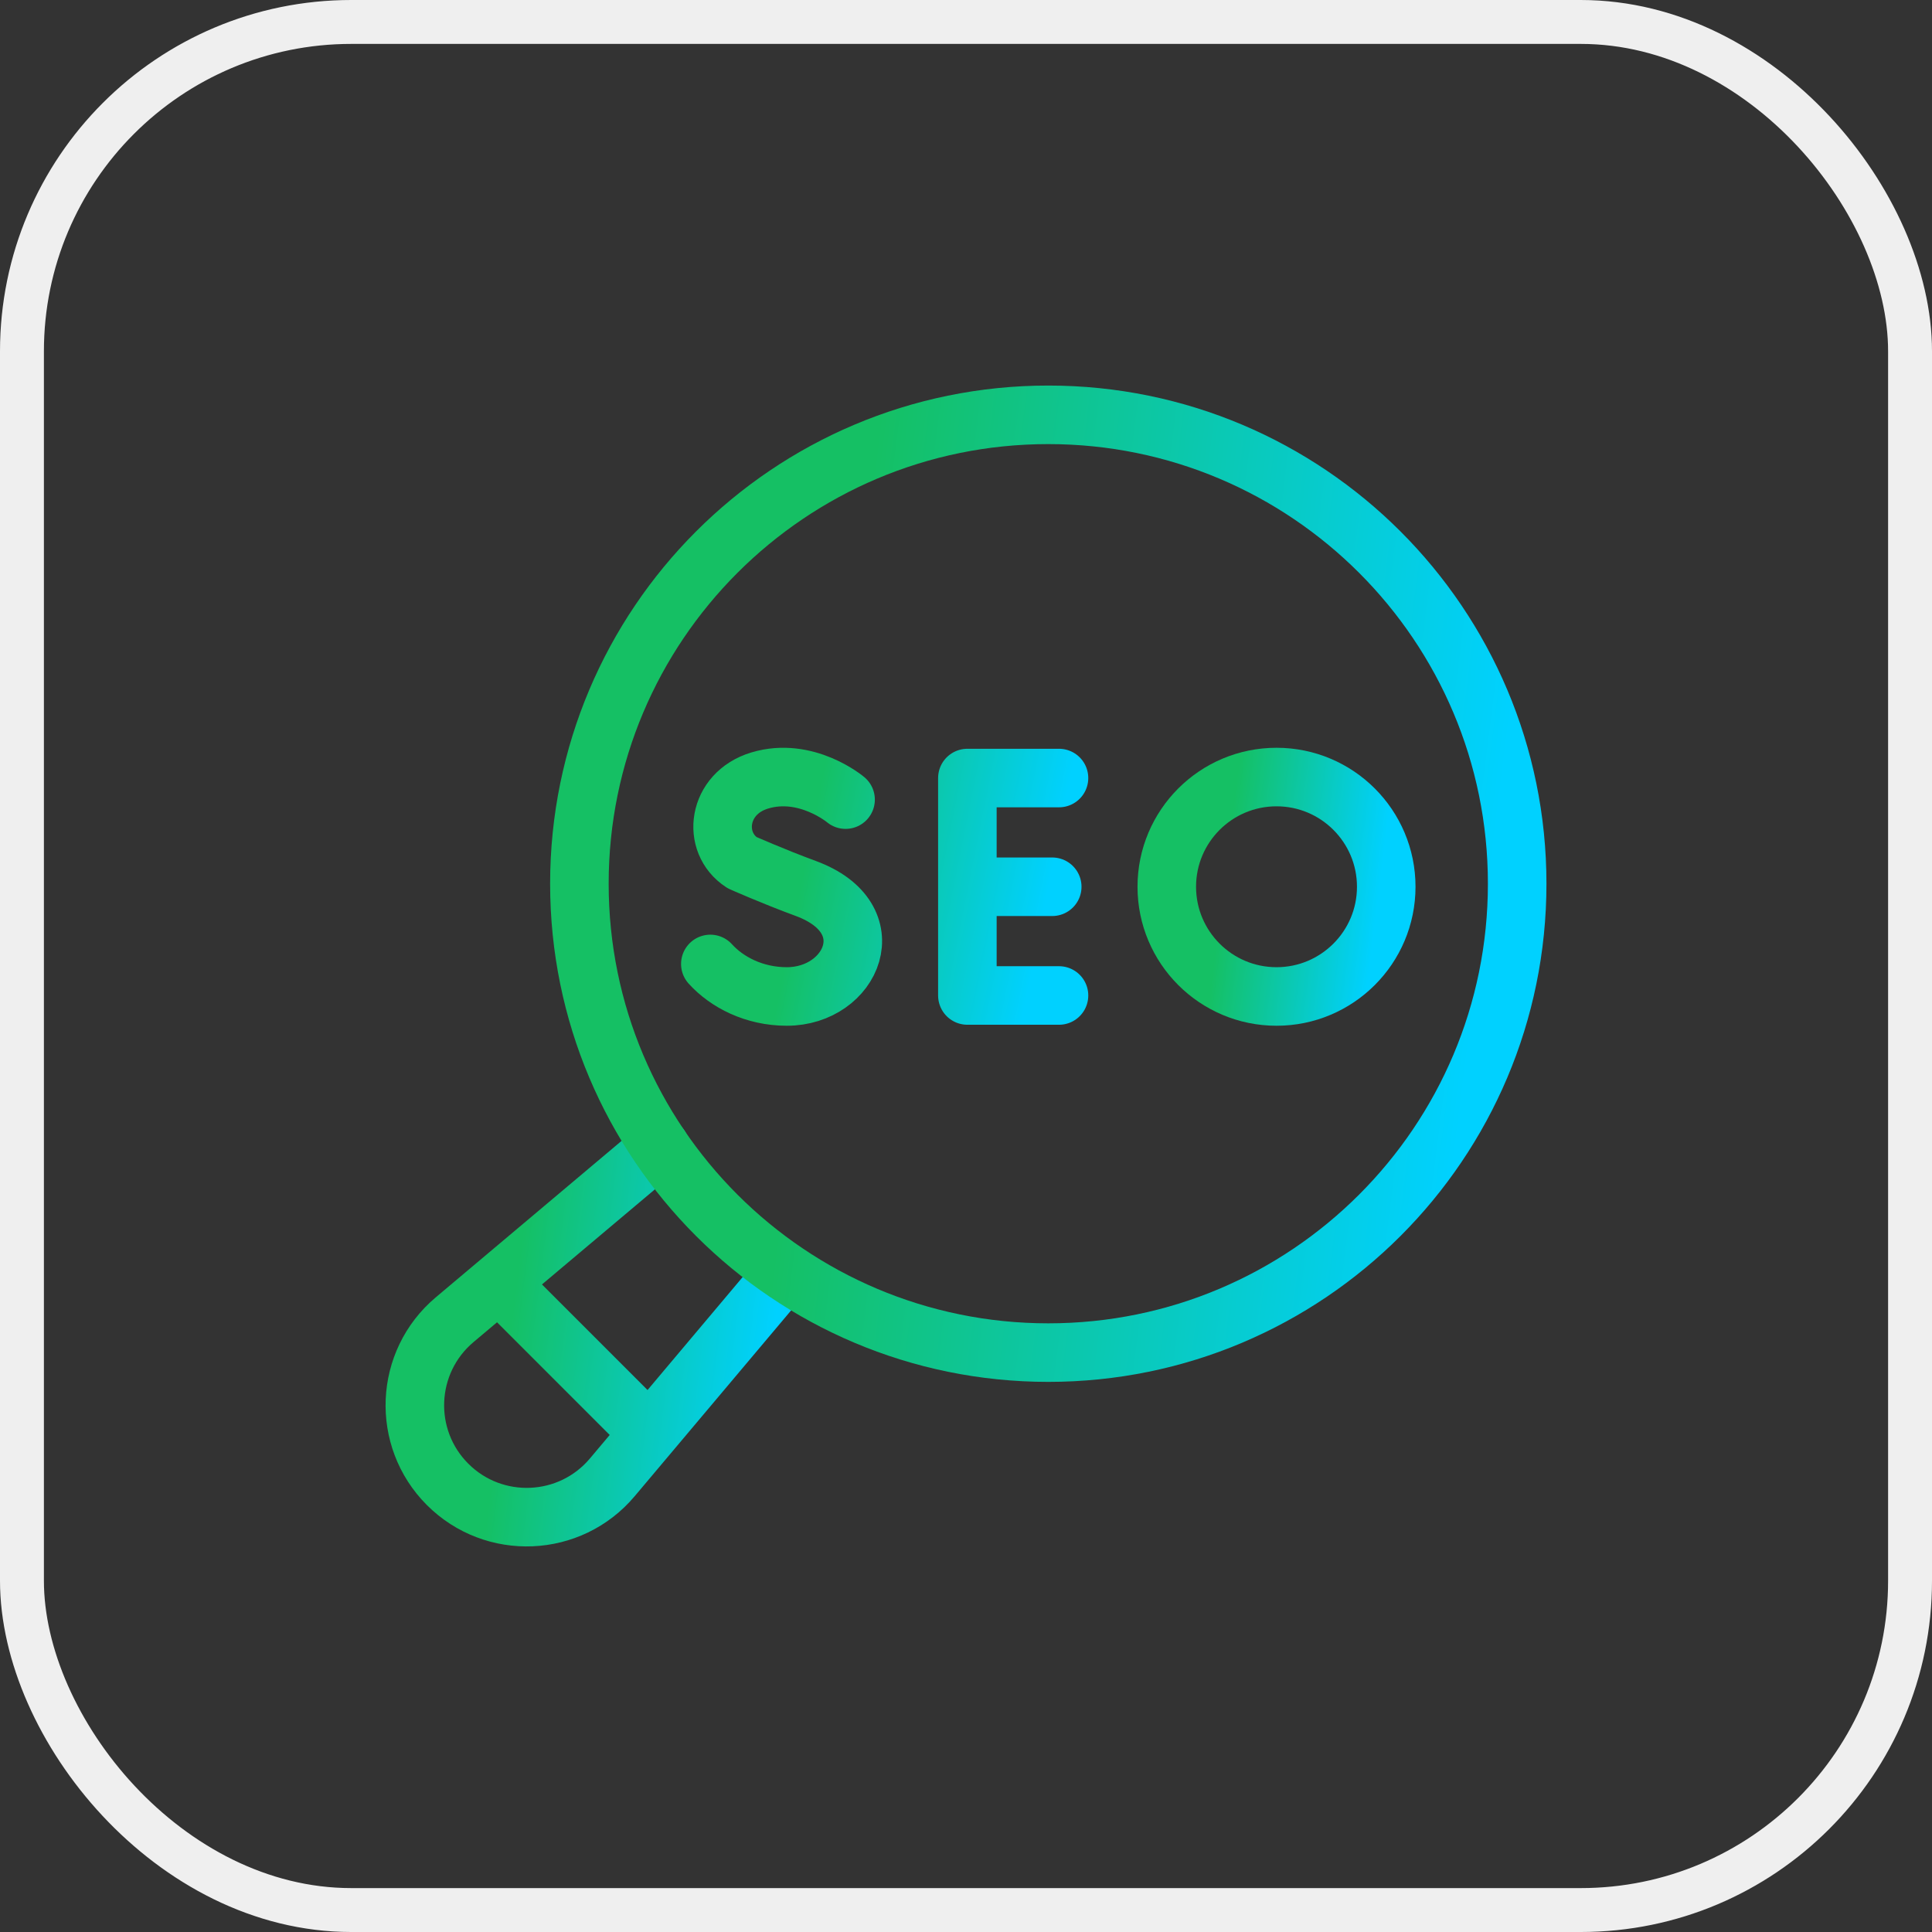
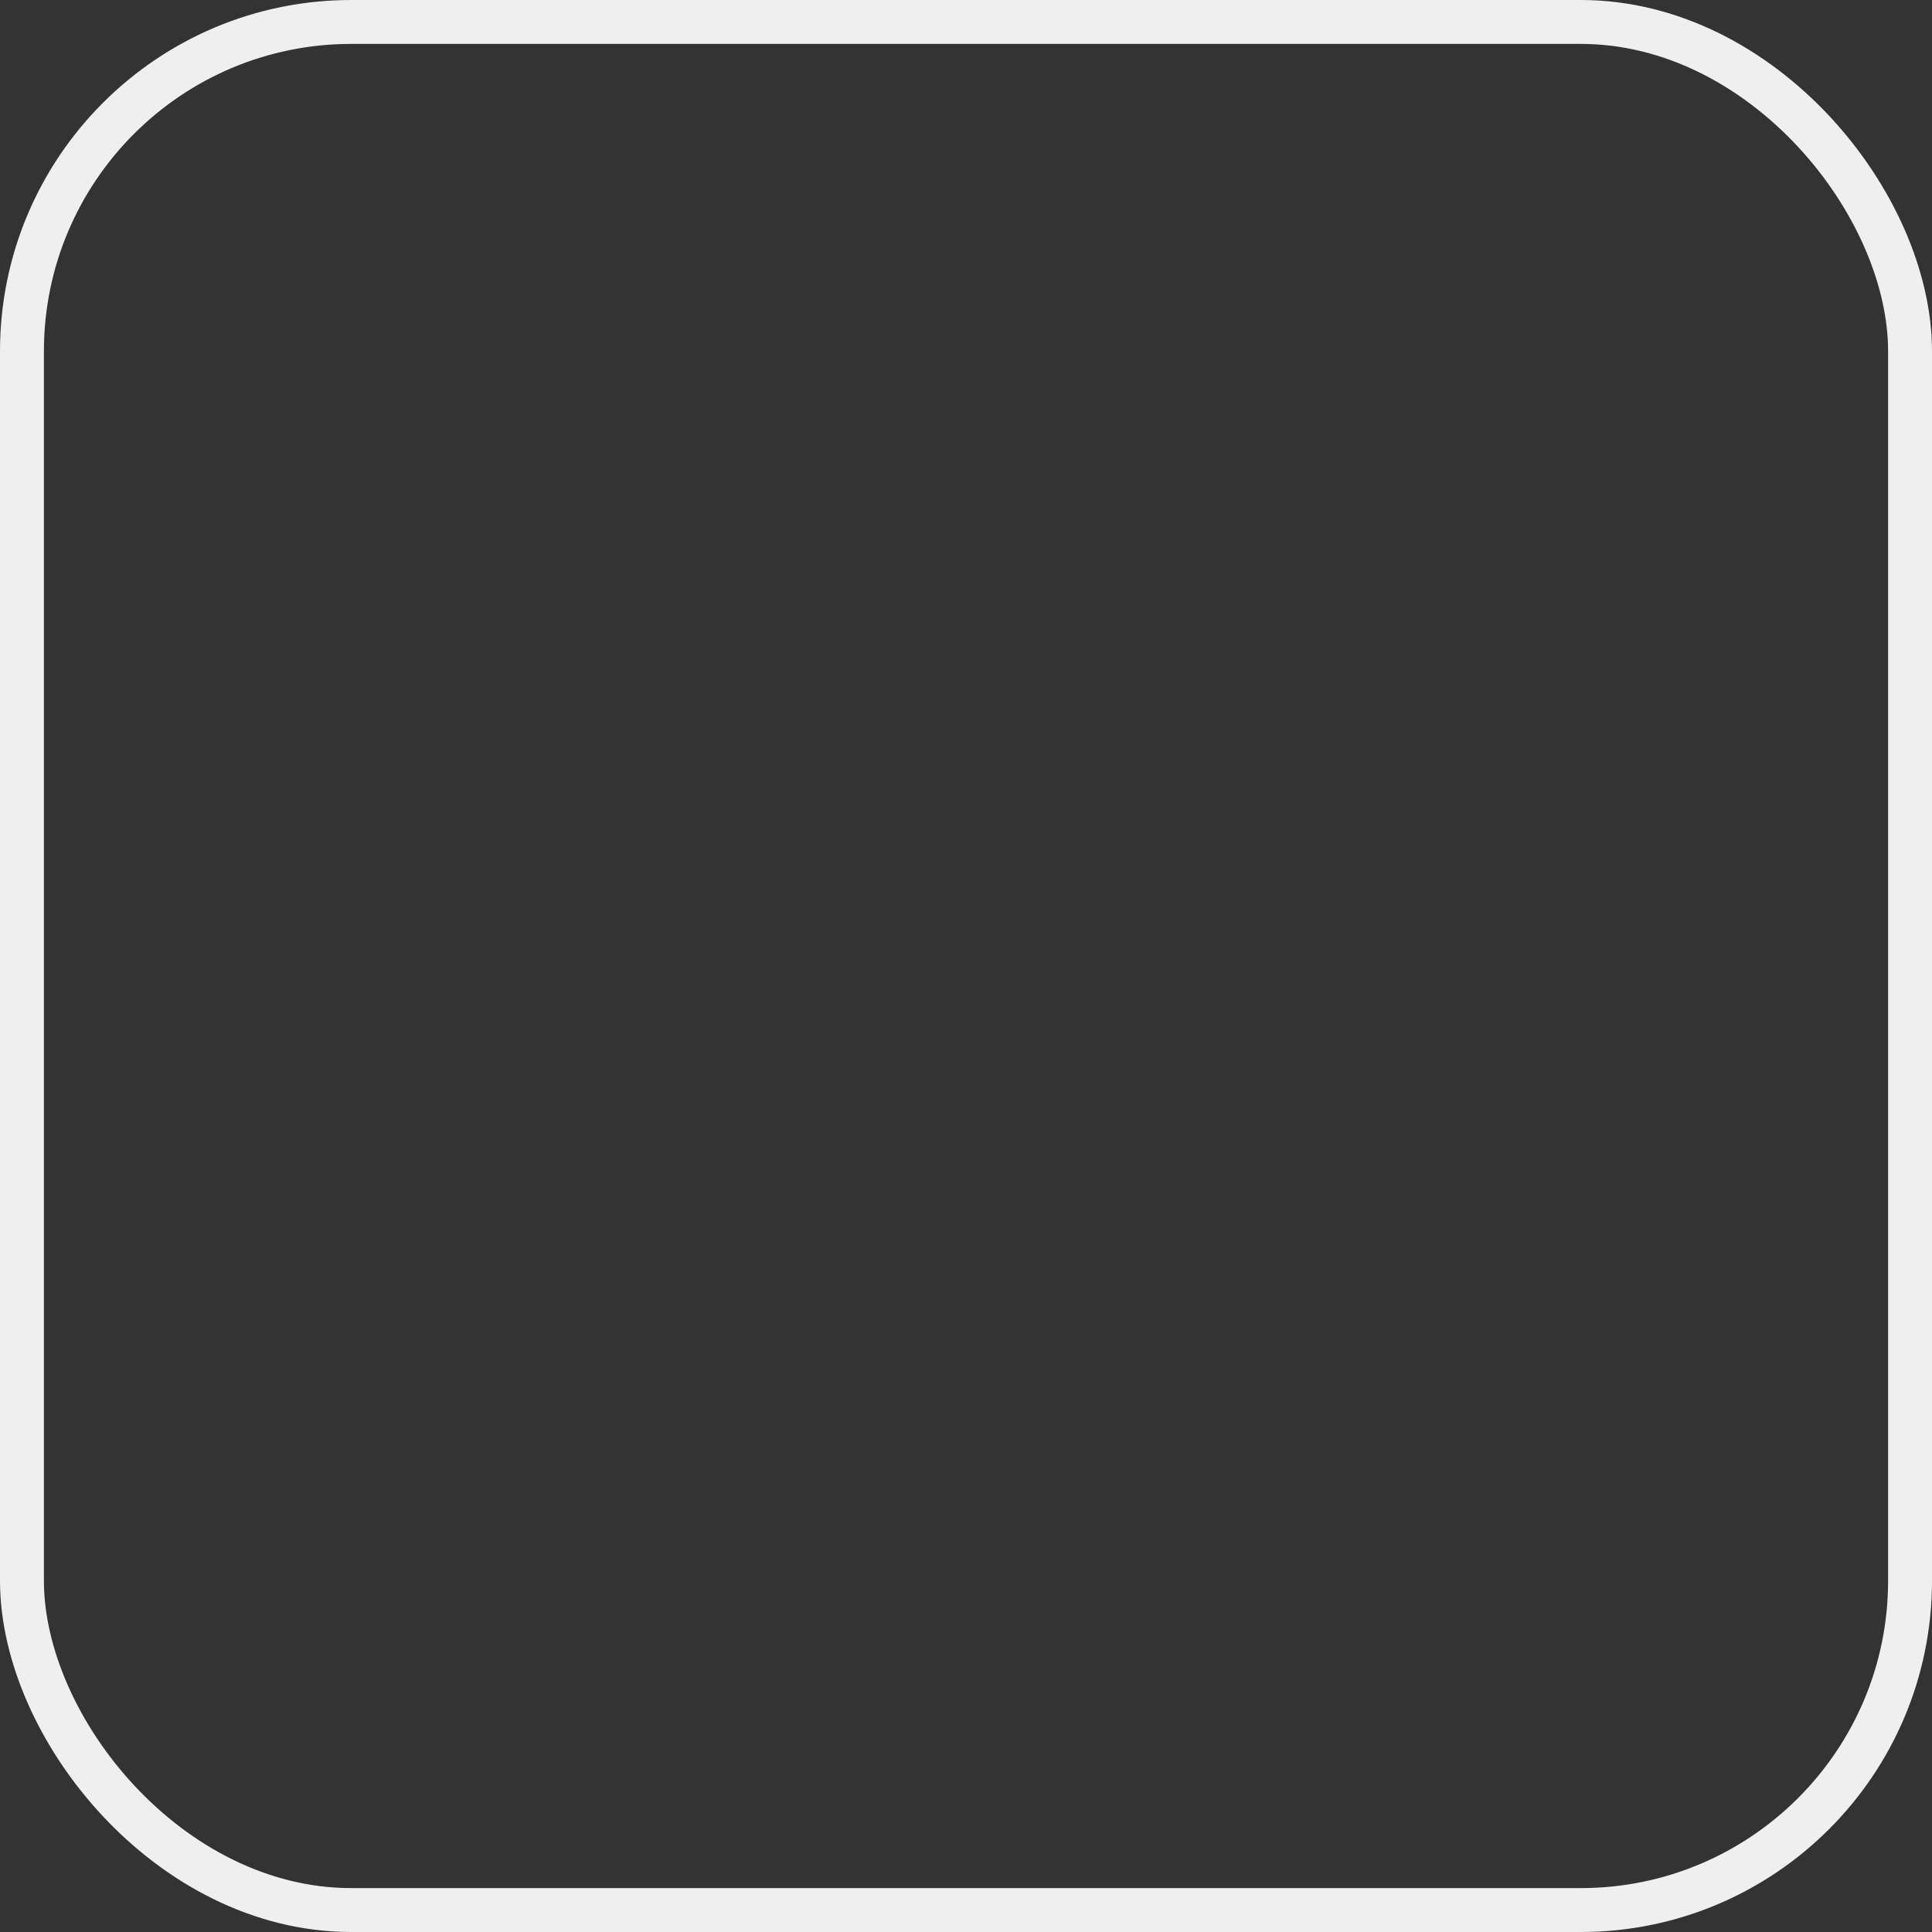
<svg xmlns="http://www.w3.org/2000/svg" width="66" height="66" viewBox="0 0 66 66" fill="none">
  <rect x="0" y="0" width="66" height="66" fill="#333333" stroke="none" />
  <g clip-path="url(#clip0_15501_10395)">
-     <path d="M26.816 43.462L20.917 50.468C19.475 52.181 16.875 52.292 15.291 50.709C13.708 49.125 13.819 46.525 15.532 45.083L22.549 39.174M17.349 44.127L21.977 48.755" stroke="url(#paint0_linear_15501_10395)" stroke-width="2" stroke-miterlimit="10" stroke-linecap="round" stroke-linejoin="round" />
    <path d="M35.811 46.207C44.657 46.207 51.829 39.036 51.829 30.189C51.829 21.343 44.657 14.171 35.811 14.171C26.964 14.171 19.793 21.343 19.793 30.189C19.793 39.036 26.964 46.207 35.811 46.207Z" stroke="url(#paint1_linear_15501_10395)" stroke-width="2" stroke-miterlimit="10" stroke-linecap="round" stroke-linejoin="round" />
-     <path d="M36.177 26.579H33.047V34.007H36.177M35.946 30.293H33.047M28.886 27.316C28.886 27.316 27.541 26.185 25.954 26.663C24.498 27.101 24.294 28.781 25.348 29.468C25.348 29.468 26.382 29.929 27.529 30.352C30.289 31.37 29.1 34.041 26.878 34.041C25.765 34.041 24.831 33.554 24.266 32.93" stroke="url(#paint2_linear_15501_10395)" stroke-width="2" stroke-miterlimit="10" stroke-linecap="round" stroke-linejoin="round" />
-     <path d="M43.608 34.041C45.678 34.041 47.356 32.363 47.356 30.293C47.356 28.223 45.678 26.545 43.608 26.545C41.538 26.545 39.859 28.223 39.859 30.293C39.859 32.363 41.538 34.041 43.608 34.041Z" stroke="url(#paint3_linear_15501_10395)" stroke-width="2" stroke-miterlimit="10" stroke-linecap="round" stroke-linejoin="round" />
  </g>
  <rect x="0.75" y="0.75" width="64.5" height="64.5" rx="11.25" stroke="#EFEFEF" stroke-width="1.5" />
  <defs>
    <linearGradient id="paint0_linear_15501_10395" x1="13.98" y1="40.701" x2="27.995" y2="42.465" gradientUnits="userSpaceOnUse">
      <stop offset="0.285" stop-color="#15C064" />
      <stop offset="0.918" stop-color="#00D1FF" />
    </linearGradient>
    <linearGradient id="paint1_linear_15501_10395" x1="19.306" y1="18.036" x2="54.814" y2="22.51" gradientUnits="userSpaceOnUse">
      <stop offset="0.285" stop-color="#15C064" />
      <stop offset="0.918" stop-color="#00D1FF" />
    </linearGradient>
    <linearGradient id="paint2_linear_15501_10395" x1="24.085" y1="27.449" x2="36.98" y2="30.031" gradientUnits="userSpaceOnUse">
      <stop offset="0.285" stop-color="#15C064" />
      <stop offset="0.918" stop-color="#00D1FF" />
    </linearGradient>
    <linearGradient id="paint3_linear_15501_10395" x1="39.745" y1="27.449" x2="48.054" y2="28.496" gradientUnits="userSpaceOnUse">
      <stop offset="0.285" stop-color="#15C064" />
      <stop offset="0.918" stop-color="#00D1FF" />
    </linearGradient>
    <clipPath id="clip0_15501_10395">
-       <rect width="40" height="40" fill="white" transform="translate(13 13)" />
-     </clipPath>
+       </clipPath>
  </defs>
</svg>